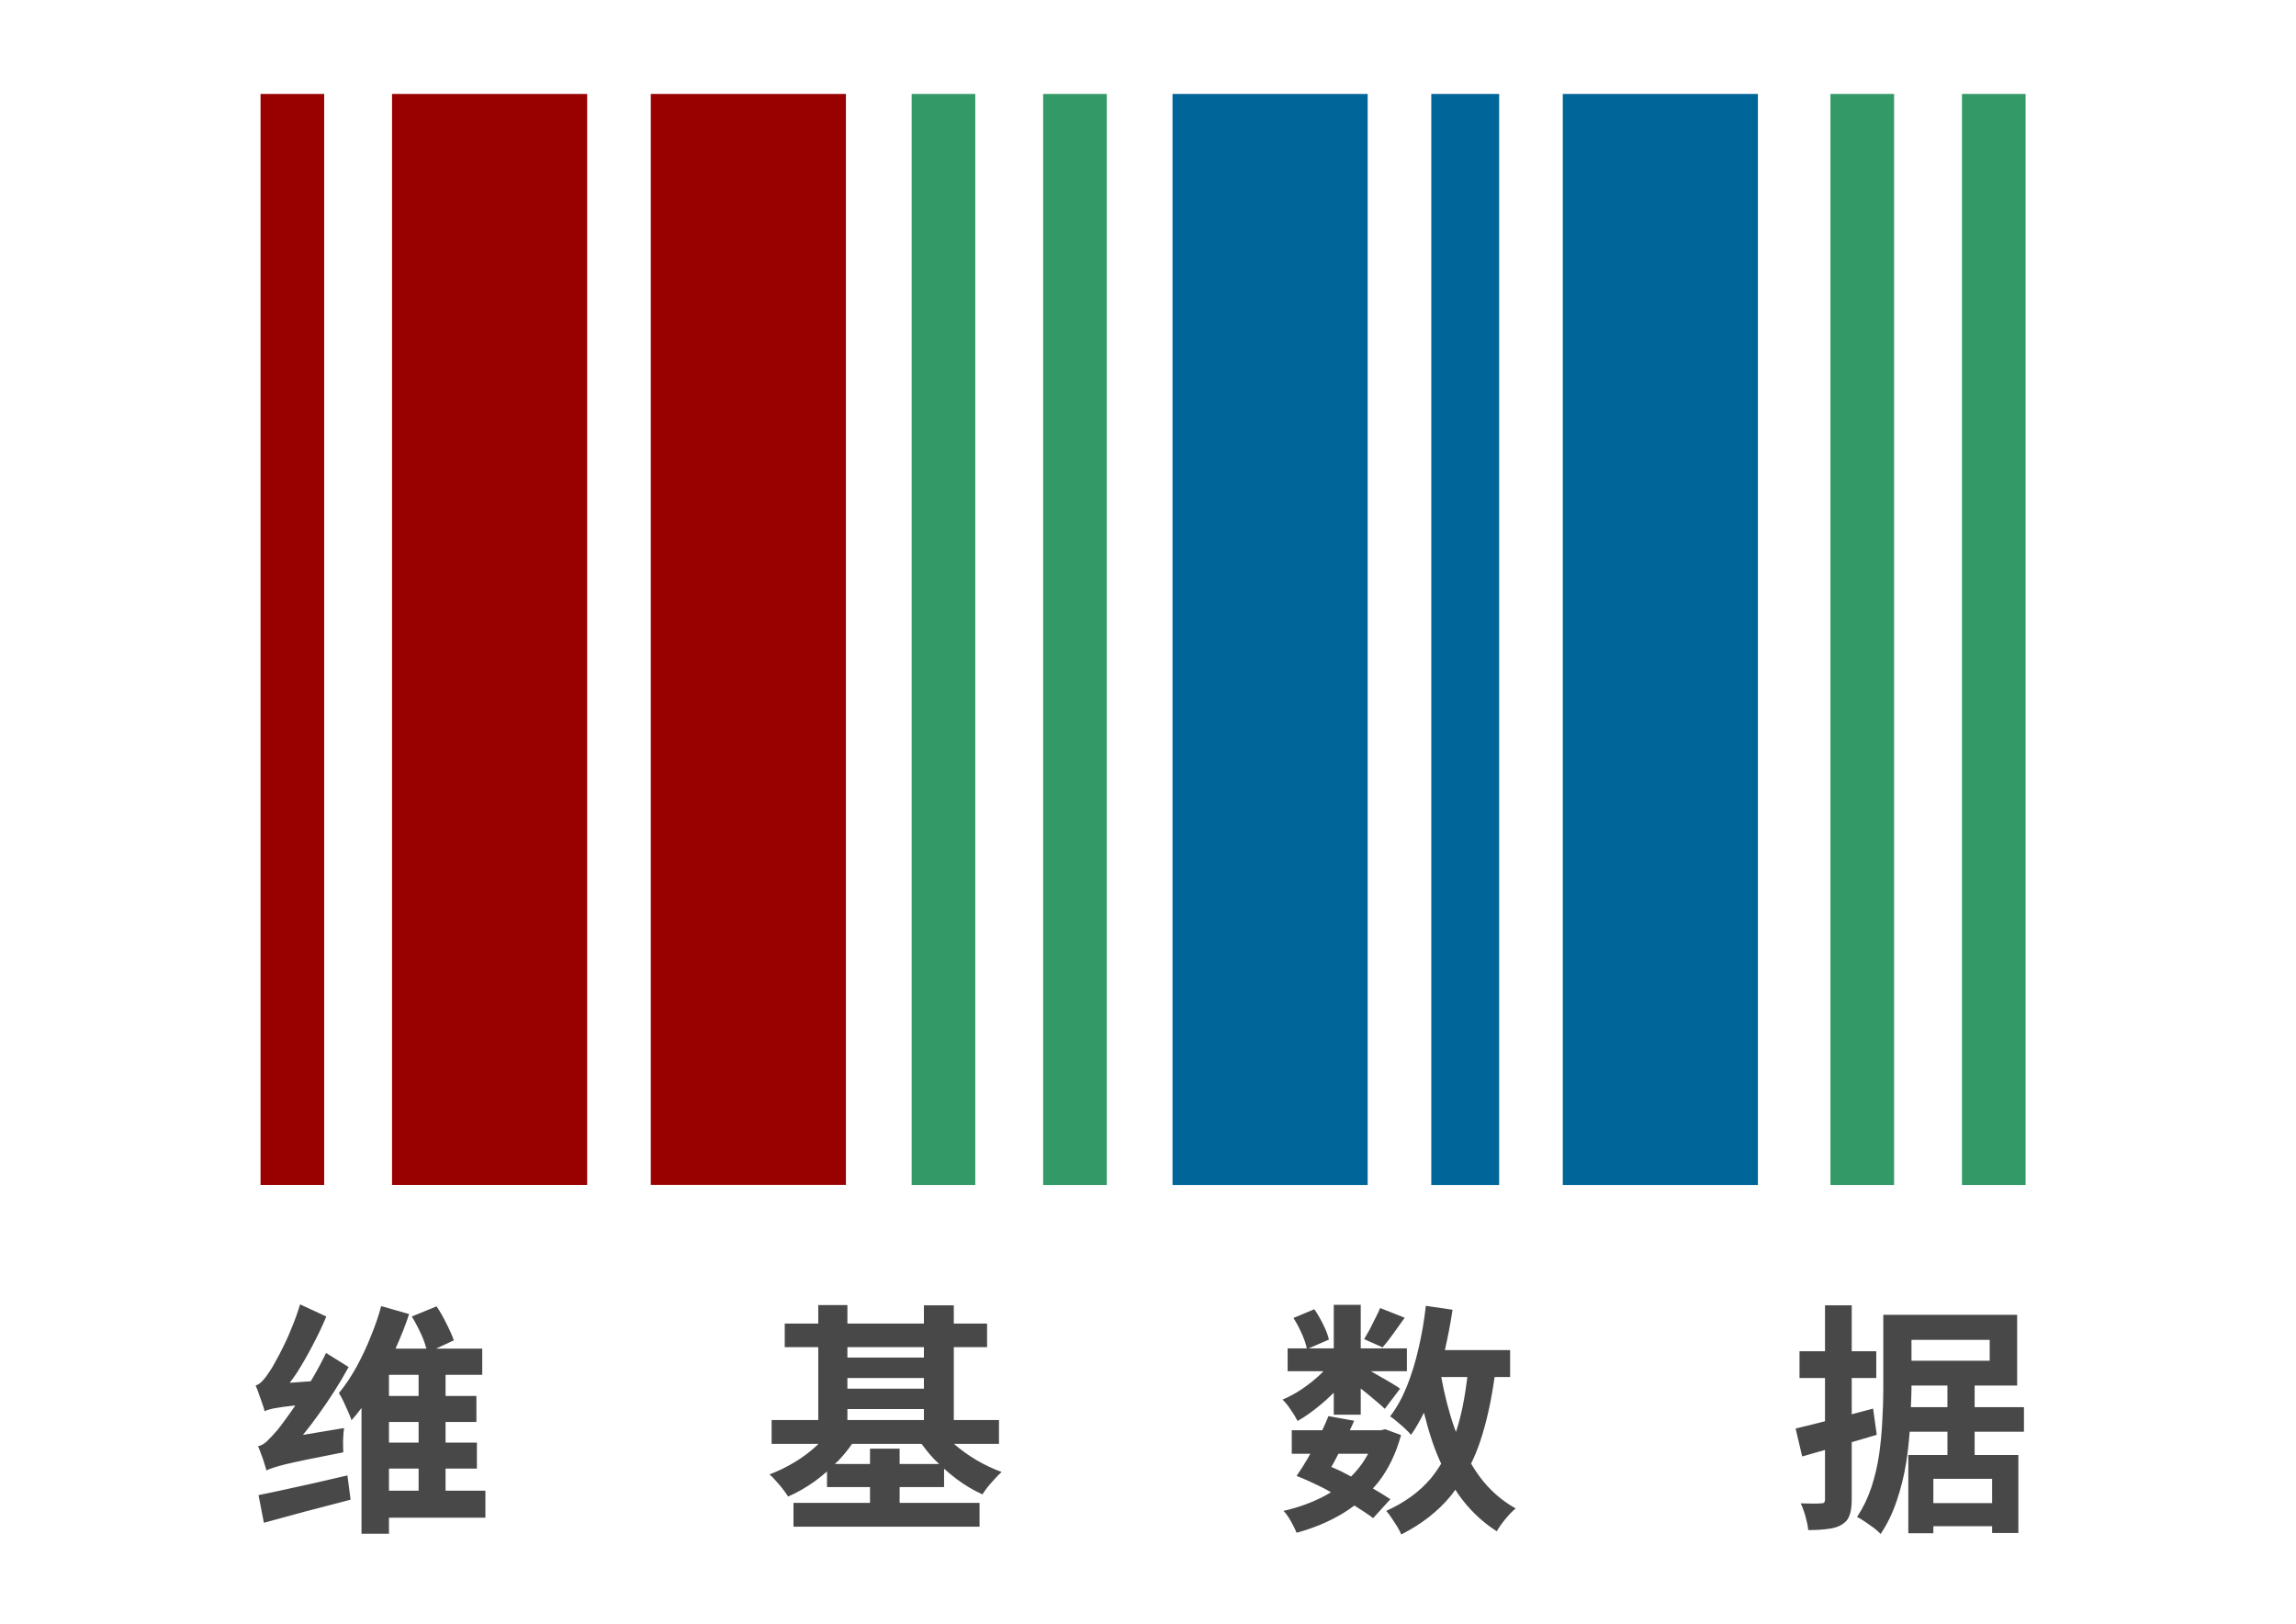
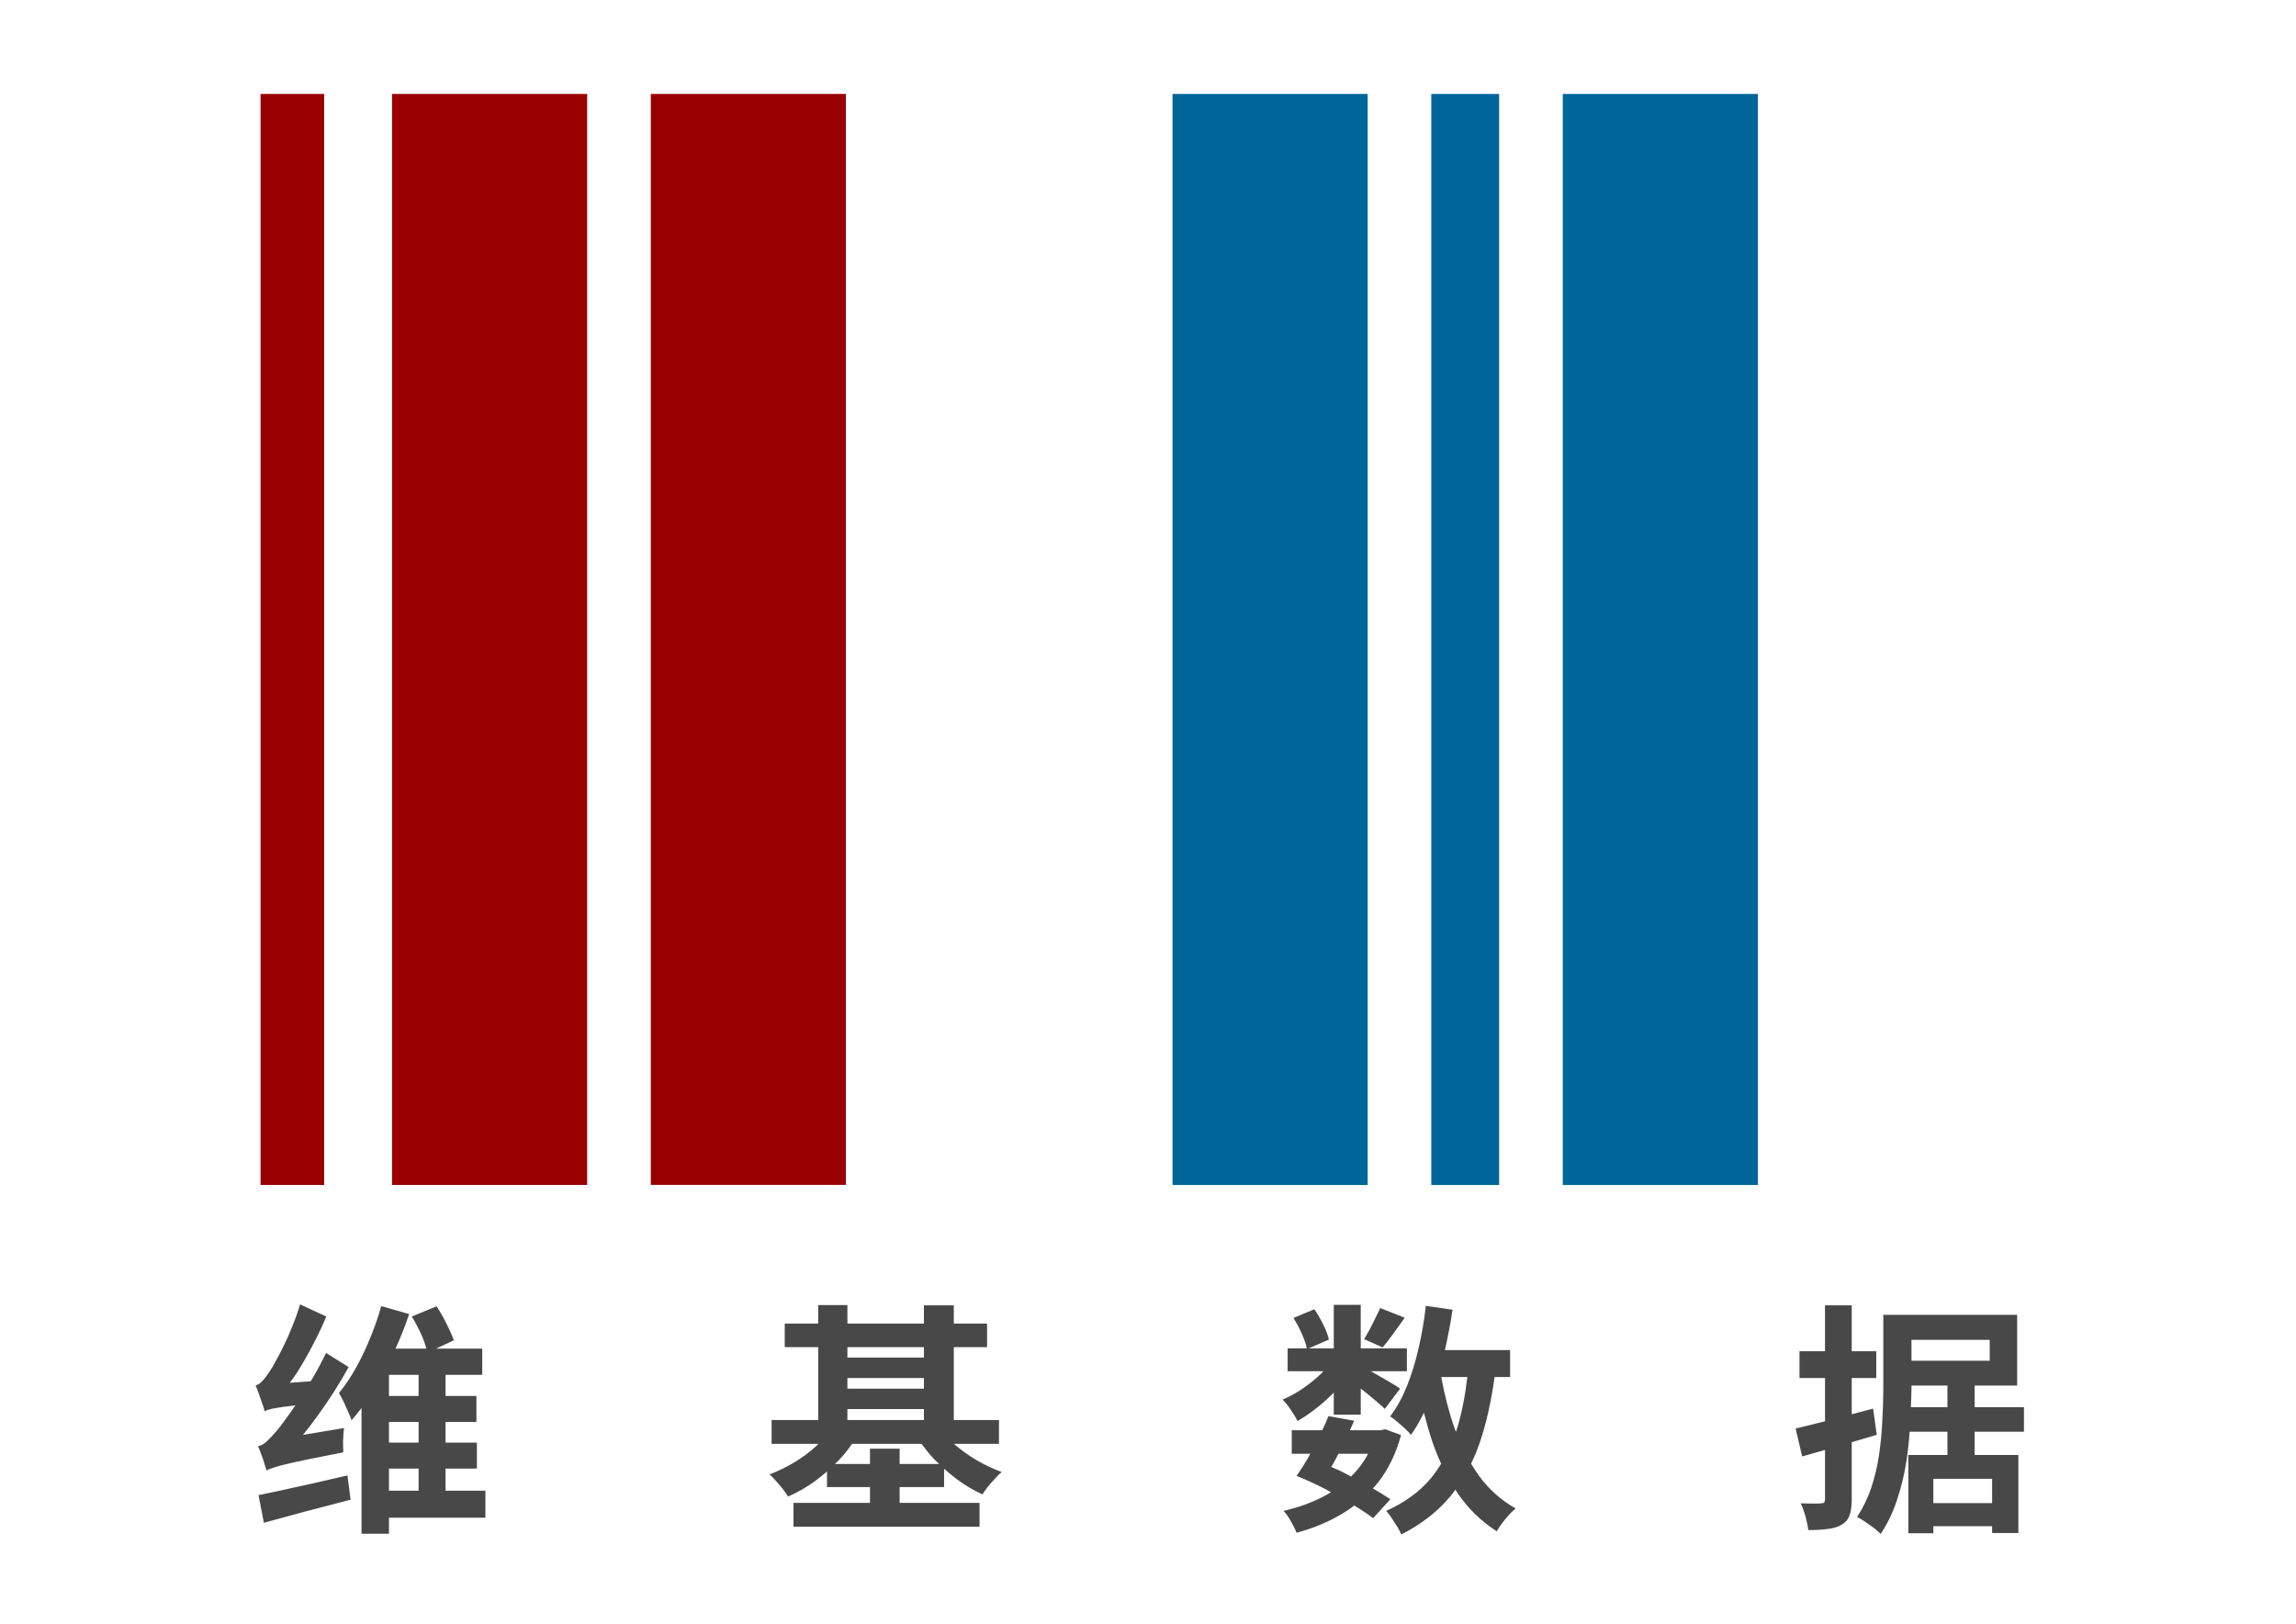
<svg xmlns="http://www.w3.org/2000/svg" version="1.2" width="1052.36" height="744.09">
  <path d="m 119.421,543.017 h 29.163 V 43.052 H 119.421 V 543.017 z m 60.273,0 h 89.429 V 43.052 H 179.693 V 543.017 z M 298.291,43.052 V 542.999 h 89.429 V 43.052 h -89.429 z" style="fill:#990000" />
-   <path d="m 838.979,543.052 h 29.169 V 43.052 H 838.979 V 543.052 z M 899.258,43.052 V 543.052 h 29.163 V 43.052 H 899.258 z M 417.854,543.052 h 29.163 V 43.052 H 417.854 V 543.052 z M 478.132,43.052 V 543.035 h 29.169 V 43.052 h -29.169 z" style="fill:#339966" />
  <path d="m 537.422,543.052 h 89.441 V 43.052 h -89.441 V 543.052 z m 118.598,0 h 31.104 V 43.052 H 656.021 V 543.052 z M 716.293,43.052 V 543.035 h 89.429 V 43.052 H 716.293 z" style="fill:#006699" />
  <path d="m 137.533,597.754 c -0.965,3.266 -2.115,6.531 -3.451,9.797 -1.262,3.266 -2.598,6.31 -4.008,9.131 -1.336,2.746 -2.598,5.158 -3.785,7.236 -1.113,2.078 -1.967,3.525 -2.561,4.342 -1.188,1.856 -2.301,3.34 -3.34,4.453 -0.965,1.113 -2.041,1.855 -3.229,2.227 0.52,1.113 1.039,2.449 1.559,4.008 l 1.559,4.453 c 0.52,1.41 0.854,2.523 1.002,3.34 0.52,-0.297 1.187,-0.557 2.004,-0.779 0.891,-0.297 2.115,-0.557 3.674,-0.779 1.633,-0.297 3.785,-0.594 6.457,-0.891 0.515,-0.071 1.384,-0.143 1.951,-0.215 -1.535,2.225 -3.072,4.455 -4.4,6.227 -1.707,2.375 -3.006,4.084 -3.896,5.123 -1.781,2.078 -3.34,3.748 -4.676,5.01 -1.336,1.262 -2.709,2.041 -4.119,2.338 0.445,0.965 0.928,2.189 1.447,3.674 0.594,1.484 1.076,2.894 1.447,4.23 0.445,1.336 0.779,2.412 1.002,3.229 0.668,-0.445 1.633,-0.854 2.895,-1.225 1.262,-0.445 3.08,-0.965 5.455,-1.559 2.449,-0.594 5.791,-1.336 10.021,-2.227 4.305,-0.891 9.908,-2.004 16.811,-3.34 -0.074,-1.336 -0.111,-3.08 -0.111,-5.232 0.074,-2.227 0.223,-4.193 0.445,-5.9 l -18.822,3.148 c 2.31,-2.865 4.615,-5.838 6.91,-9.051 5.27,-7.274 9.945,-14.621 14.027,-22.043 l -10.354,-6.457 c -1.856,3.86 -3.896,7.681 -6.123,11.467 -0.31,0.535 -0.62,0.982 -0.93,1.508 l -9.582,0.693 c 1.054,-1.504 2.108,-2.801 3.162,-4.428 2.598,-4.082 5.049,-8.349 7.35,-12.803 2.375,-4.453 4.453,-8.834 6.234,-13.139 z m 473.797,0.223 v 19.93 h -11.477 l 9.25,-4.01 c -0.445,-2.004 -1.299,-4.267 -2.561,-6.791 -1.262,-2.598 -2.635,-4.973 -4.119,-7.125 l -9.574,4.008 c 1.41,2.227 2.709,4.676 3.896,7.348 1.13,2.543 1.834,4.7 2.225,6.57 h -8.793 v 10.465 h 16.408 c -0.437,0.445 -0.796,0.891 -1.268,1.336 -2.598,2.449 -5.418,4.713 -8.461,6.791 -2.969,2.004 -5.974,3.637 -9.018,4.898 1.262,1.188 2.523,2.746 3.785,4.676 1.336,1.93 2.375,3.639 3.117,5.123 3.117,-1.781 6.271,-3.973 9.463,-6.57 2.521,-2.006 4.869,-4.156 7.125,-6.383 v 10.057 h 12.359 V 636.312 c 0.602,0.478 1.163,0.915 1.781,1.41 1.856,1.484 3.6,2.932 5.232,4.342 1.633,1.336 2.969,2.523 4.008,3.562 l 7.014,-9.24 c -0.742,-0.594 -2.004,-1.41 -3.785,-2.449 -1.707,-1.039 -3.637,-2.152 -5.789,-3.34 -1.341,-0.814 -2.559,-1.505 -3.807,-2.227 h 16.498 v -10.465 h -21.152 v -19.93 z m -236.285,0.111 v 8.461 h -15.363 v 10.801 h 15.363 v 33.398 h -21.377 v 10.912 h 21.477 c -0.311,0.295 -0.555,0.598 -0.879,0.891 -3.043,2.82 -6.42,5.344 -10.131,7.57 -3.711,2.227 -7.535,4.082 -11.469,5.566 0.965,0.742 1.967,1.744 3.006,3.006 1.113,1.188 2.152,2.412 3.117,3.674 0.965,1.262 1.783,2.412 2.451,3.451 4.231,-1.856 8.312,-4.193 12.246,-7.014 1.928,-1.419 3.781,-2.913 5.566,-4.475 v 7.146 h 19.707 v 7.238 H 363.689 V 699.625 h 85.281 v -10.91 h -36.629 v -7.238 h 20.373 v -8.418 c 1.896,1.7 3.854,3.329 5.902,4.855 3.785,2.82 7.681,5.121 11.689,6.902 0.668,-1.039 1.484,-2.189 2.449,-3.451 1.039,-1.262 2.115,-2.486 3.229,-3.674 1.113,-1.262 2.152,-2.301 3.117,-3.117 -3.86,-1.41 -7.644,-3.191 -11.355,-5.344 -3.637,-2.152 -6.976,-4.527 -10.02,-7.125 -0.163,-0.147 -0.289,-0.298 -0.449,-0.445 h 20.6 v -10.912 h -20.707 v -33.398 h 15.252 v -10.801 h -15.252 v -8.35 h -13.695 v 8.35 H 388.404 v -8.461 z m 461.439,0.111 v 21.043 h -11.691 v 12.246 h 11.691 v 19.834 c -4.976,1.269 -9.72,2.463 -13.473,3.324 l 3.006,12.803 c 3.18,-0.902 6.892,-1.967 10.467,-2.99 v 22.584 c 0,0.742 -0.15,1.264 -0.447,1.561 -0.223,0.223 -0.668,0.334 -1.336,0.334 -0.668,0.074 -1.892,0.111 -3.674,0.111 -1.707,0 -3.599,-0.037 -5.678,-0.111 0.816,1.707 1.559,3.748 2.227,6.123 0.668,2.449 1.076,4.49 1.225,6.123 3.637,0 6.719,-0.186 9.242,-0.557 2.524,-0.297 4.601,-0.965 6.234,-2.004 1.707,-1.039 2.857,-2.449 3.451,-4.23 0.668,-1.781 1.002,-4.195 1.002,-7.238 v -26.244 c 3.836,-1.13 7.692,-2.27 11.467,-3.369 l -1.67,-12.025 c -3.285,0.906 -6.531,1.738 -9.797,2.605 v -16.633 h 11.244 v -12.246 h -11.244 v -21.043 z m -182.957,0.223 c -0.742,6.68 -1.857,13.175 -3.342,19.484 -1.41,6.235 -3.191,12.023 -5.344,17.367 -2.152,5.344 -4.713,9.945 -7.682,13.805 0.965,0.594 2.041,1.412 3.229,2.451 1.262,1.039 2.486,2.115 3.674,3.229 1.188,1.113 2.078,2.041 2.672,2.783 2.176,-3.017 4.104,-6.489 5.918,-10.166 1.143,4.501 2.378,8.885 3.77,13.061 1.22,3.63 2.623,7.046 4.129,10.342 -1.507,2.434 -3.107,4.774 -4.908,6.914 -5.121,6.012 -11.877,10.912 -20.264,14.697 0.742,0.816 1.559,1.893 2.449,3.229 0.965,1.41 1.855,2.783 2.672,4.119 0.816,1.41 1.41,2.561 1.781,3.451 9.204,-4.676 16.701,-10.504 22.49,-17.48 0.812,-0.966 1.536,-2.02 2.297,-3.037 0.391,0.597 0.751,1.23 1.154,1.812 4.824,6.977 10.761,12.73 17.812,17.258 0.965,-1.707 2.301,-3.599 4.008,-5.678 1.707,-2.078 3.268,-3.674 4.678,-4.787 -6.532,-3.637 -12.099,-8.574 -16.701,-14.809 -1.331,-1.824 -2.568,-3.749 -3.756,-5.729 1.521,-3.166 2.925,-6.447 4.09,-9.969 2.931,-8.66 5.135,-18.615 6.691,-29.727 h 7.115 v -12.357 h -29.891 c 1.364,-6.014 2.564,-12.151 3.504,-18.482 z m -478.809,0.111 c -1.113,4.231 -2.672,8.795 -4.676,13.693 -1.93,4.899 -4.156,9.65 -6.68,14.252 -2.524,4.528 -5.195,8.498 -8.016,11.912 0.668,1.039 1.373,2.338 2.115,3.896 0.742,1.559 1.447,3.117 2.115,4.676 0.668,1.484 1.187,2.783 1.559,3.896 1.575,-1.76 3.079,-3.674 4.564,-5.627 v 57.621 h 12.582 v -7.348 h 44.199 v -12.359 h -18.26 v -10.131 h 14.363 v -11.912 h -14.363 v -9.463 h 14.141 v -11.914 h -14.141 v -9.686 h 16.812 V 618.018 H 199.908 l 8.1,-3.785 c -0.742,-2.152 -1.855,-4.678 -3.34,-7.572 -1.41,-2.895 -2.932,-5.566 -4.564,-8.016 l -11.355,4.676 c 1.559,2.524 3.043,5.344 4.453,8.461 1.097,2.425 1.694,4.35 2.252,6.236 h -14.162 c 2.431,-5.388 4.541,-10.669 6.232,-15.811 z m 457.877,0.891 c -0.594,1.41 -1.336,2.969 -2.227,4.676 -0.816,1.707 -1.67,3.414 -2.561,5.121 -0.891,1.633 -1.744,3.117 -2.561,4.453 l 8.461,3.787 c 1.484,-1.707 3.08,-3.75 4.787,-6.125 1.707,-2.449 3.488,-4.935 5.344,-7.459 z m 230.607,3.117 v 34.18 c 10e-6,4.305 -0.148,9.017 -0.445,14.139 -0.223,5.047 -0.705,10.207 -1.447,15.477 -0.742,5.196 -1.93,10.279 -3.562,15.252 -1.633,4.899 -3.822,9.428 -6.568,13.584 0.965,0.445 2.152,1.15 3.562,2.115 1.41,0.965 2.783,1.93 4.119,2.895 1.336,1.039 2.375,1.967 3.117,2.783 3.043,-4.528 5.492,-9.576 7.348,-15.143 1.93,-5.641 3.379,-11.466 4.344,-17.479 0.774,-4.881 1.273,-9.608 1.617,-14.25 h 17.309 v 10.688 h -17.924 v 35.85 h 11.467 v -3.229 h 26.943 v 3.117 h 12.023 v -35.738 h -20.041 v -10.688 h 22.602 v -11.246 h -22.602 v -9.908 h 19.484 v -32.398 h -48.43 -6.793 z m 12.916,11.469 h 35.85 v 9.574 h -35.85 z m -487.715,3.34 h 35.07 v 4.787 H 388.404 Z m -210.121,12.691 h 13.582 v 9.686 H 178.283 Z m 482.307,1.002 h 11.969 c -1.111,9.167 -2.722,17.585 -5.115,24.828 -0.034,0.105 -0.079,0.198 -0.113,0.303 -0.178,-0.479 -0.382,-0.93 -0.555,-1.416 -2.642,-7.453 -4.656,-15.396 -6.186,-23.715 z m -272.186,0.445 h 35.07 v 4.898 H 388.404 Z m 487.715,3.451 h 16.477 v 9.908 h -16.76 c 0.097,-2.714 0.283,-5.664 0.283,-8.127 z M 388.404,645.738 h 35.07 v 5.01 H 388.404 Z m 220.477,3.229 c -0.76,2.026 -1.809,4.26 -2.811,6.459 h -14 v 10.799 h 8.48 c -0.354,0.618 -0.659,1.284 -1.021,1.893 -1.781,3.043 -3.525,5.789 -5.232,8.238 4.082,1.633 8.312,3.562 12.691,5.789 1.071,0.544 2.005,1.134 3.049,1.688 -0.929,0.564 -1.847,1.137 -2.826,1.652 -5.715,3.043 -12.023,5.346 -18.926,6.904 1.113,1.113 2.227,2.672 3.34,4.676 1.188,2.078 2.078,3.859 2.672,5.344 7.719,-2.078 14.732,-5.01 21.041,-8.795 1.897,-1.125 3.69,-2.373 5.43,-3.682 3.269,2.027 6.281,3.993 8.6,5.797 l 7.904,-8.686 c -2.231,-1.526 -5.086,-3.219 -8.014,-4.932 0.869,-0.972 1.745,-1.936 2.559,-2.973 4.602,-5.938 8.053,-13.099 10.354,-21.486 l -7.236,-2.672 -2.004,0.445 h -2.227 -11.998 c 0.649,-1.443 1.4,-2.927 1.979,-4.342 z m -430.598,2.674 h 13.582 v 9.463 H 178.283 Z m 212.277,10.02 h 31.803 c 1.714,2.328 3.555,4.637 5.676,6.902 0.779,0.815 1.623,1.557 2.432,2.338 h -18.129 v -7.014 h -13.582 v 7.014 h -16.107 c 0.573,-0.565 1.187,-1.089 1.744,-1.67 2.326,-2.427 4.321,-4.971 6.164,-7.57 z m 222.879,4.564 h 13.627 c -1.447,2.717 -3.16,5.245 -5.158,7.57 -0.841,0.997 -1.745,1.934 -2.664,2.855 -1.546,-0.8 -2.968,-1.621 -4.574,-2.41 -1.536,-0.768 -2.982,-1.294 -4.49,-1.986 0.28,-0.488 0.532,-0.847 0.816,-1.354 0.85,-1.488 1.627,-3.12 2.443,-4.676 z m -435.156,6.791 h 13.582 v 10.131 H 178.283 Z m -19.039,3.117 c -4.899,1.113 -9.871,2.264 -14.918,3.451 -4.973,1.113 -9.687,2.152 -14.141,3.117 -4.379,0.965 -8.275,1.781 -11.689,2.449 l 2.449,12.693 c 5.641,-1.559 11.914,-3.266 18.816,-5.121 6.977,-1.781 13.953,-3.601 20.93,-5.457 z m 726.895,1.559 h 26.943 v 11.135 h -26.943 z" style="font-weight:bold;font-size:111.334px;font-family:'Noto Sans CJK SC';-inkscape-font-specification:'Noto Sans CJK SC Bold';letter-spacing:123.95px;white-space:pre;fill:#484848;stroke:#000000;stroke-width:0" />
</svg>